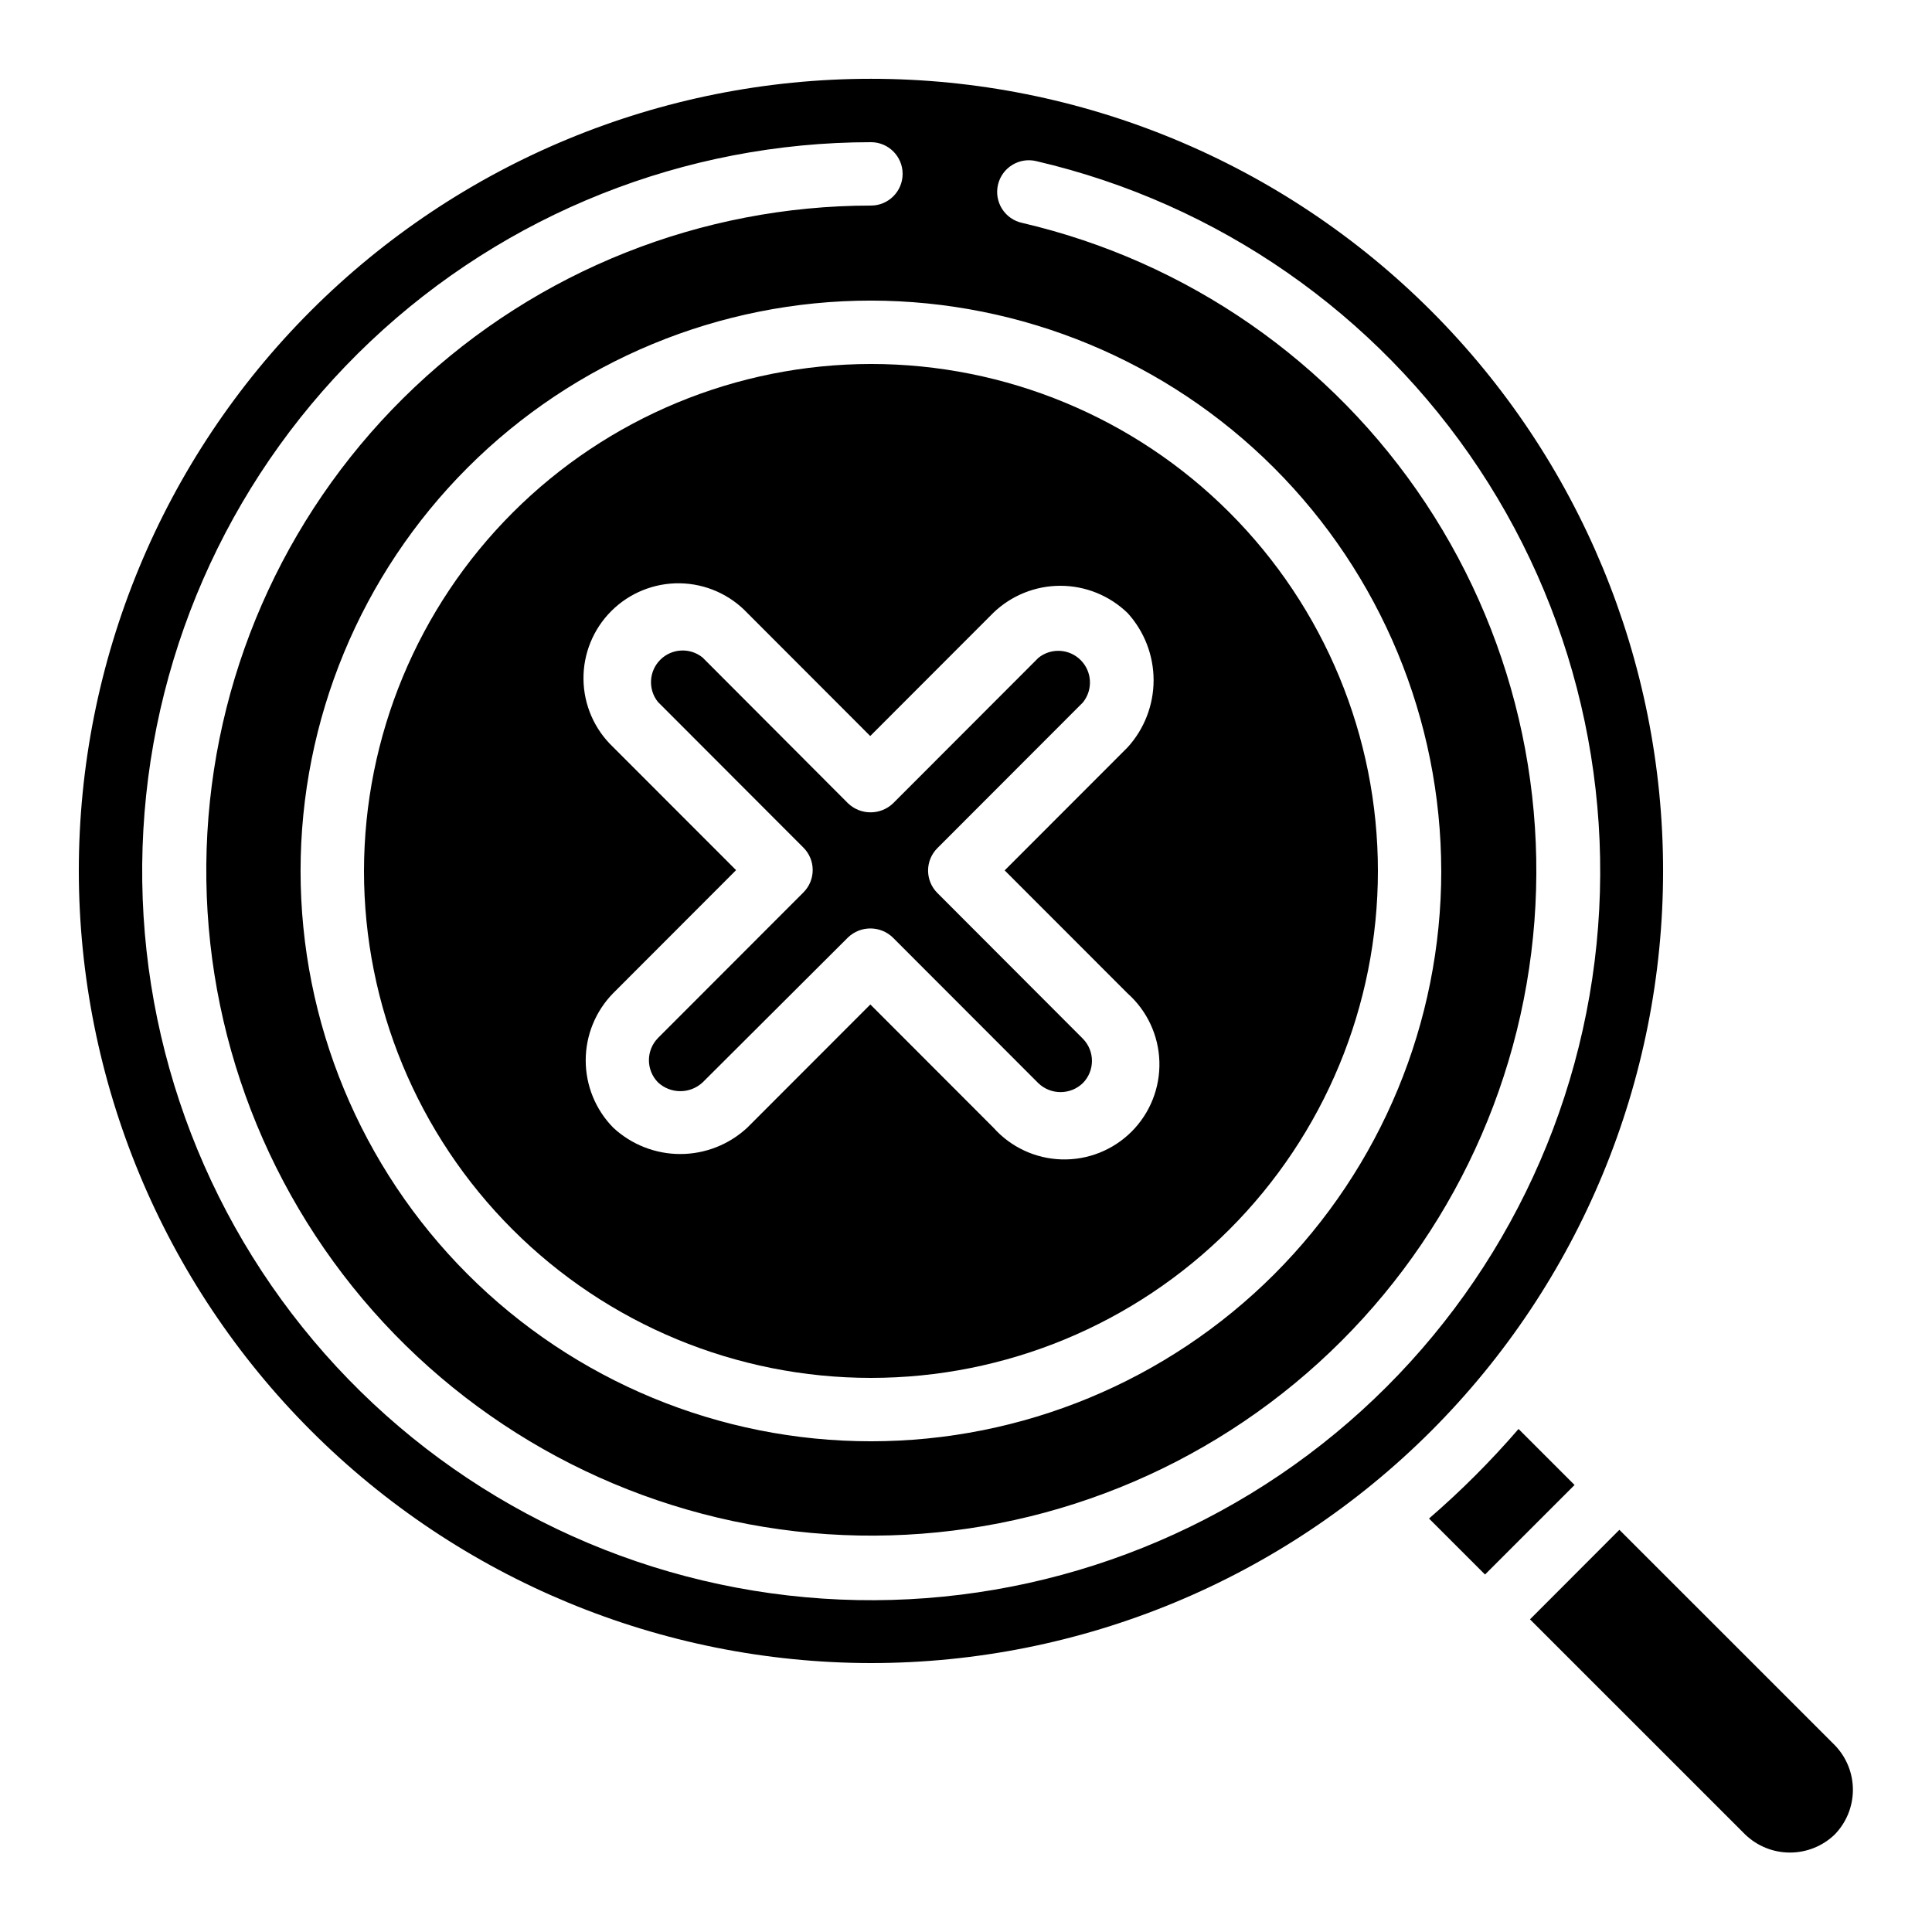
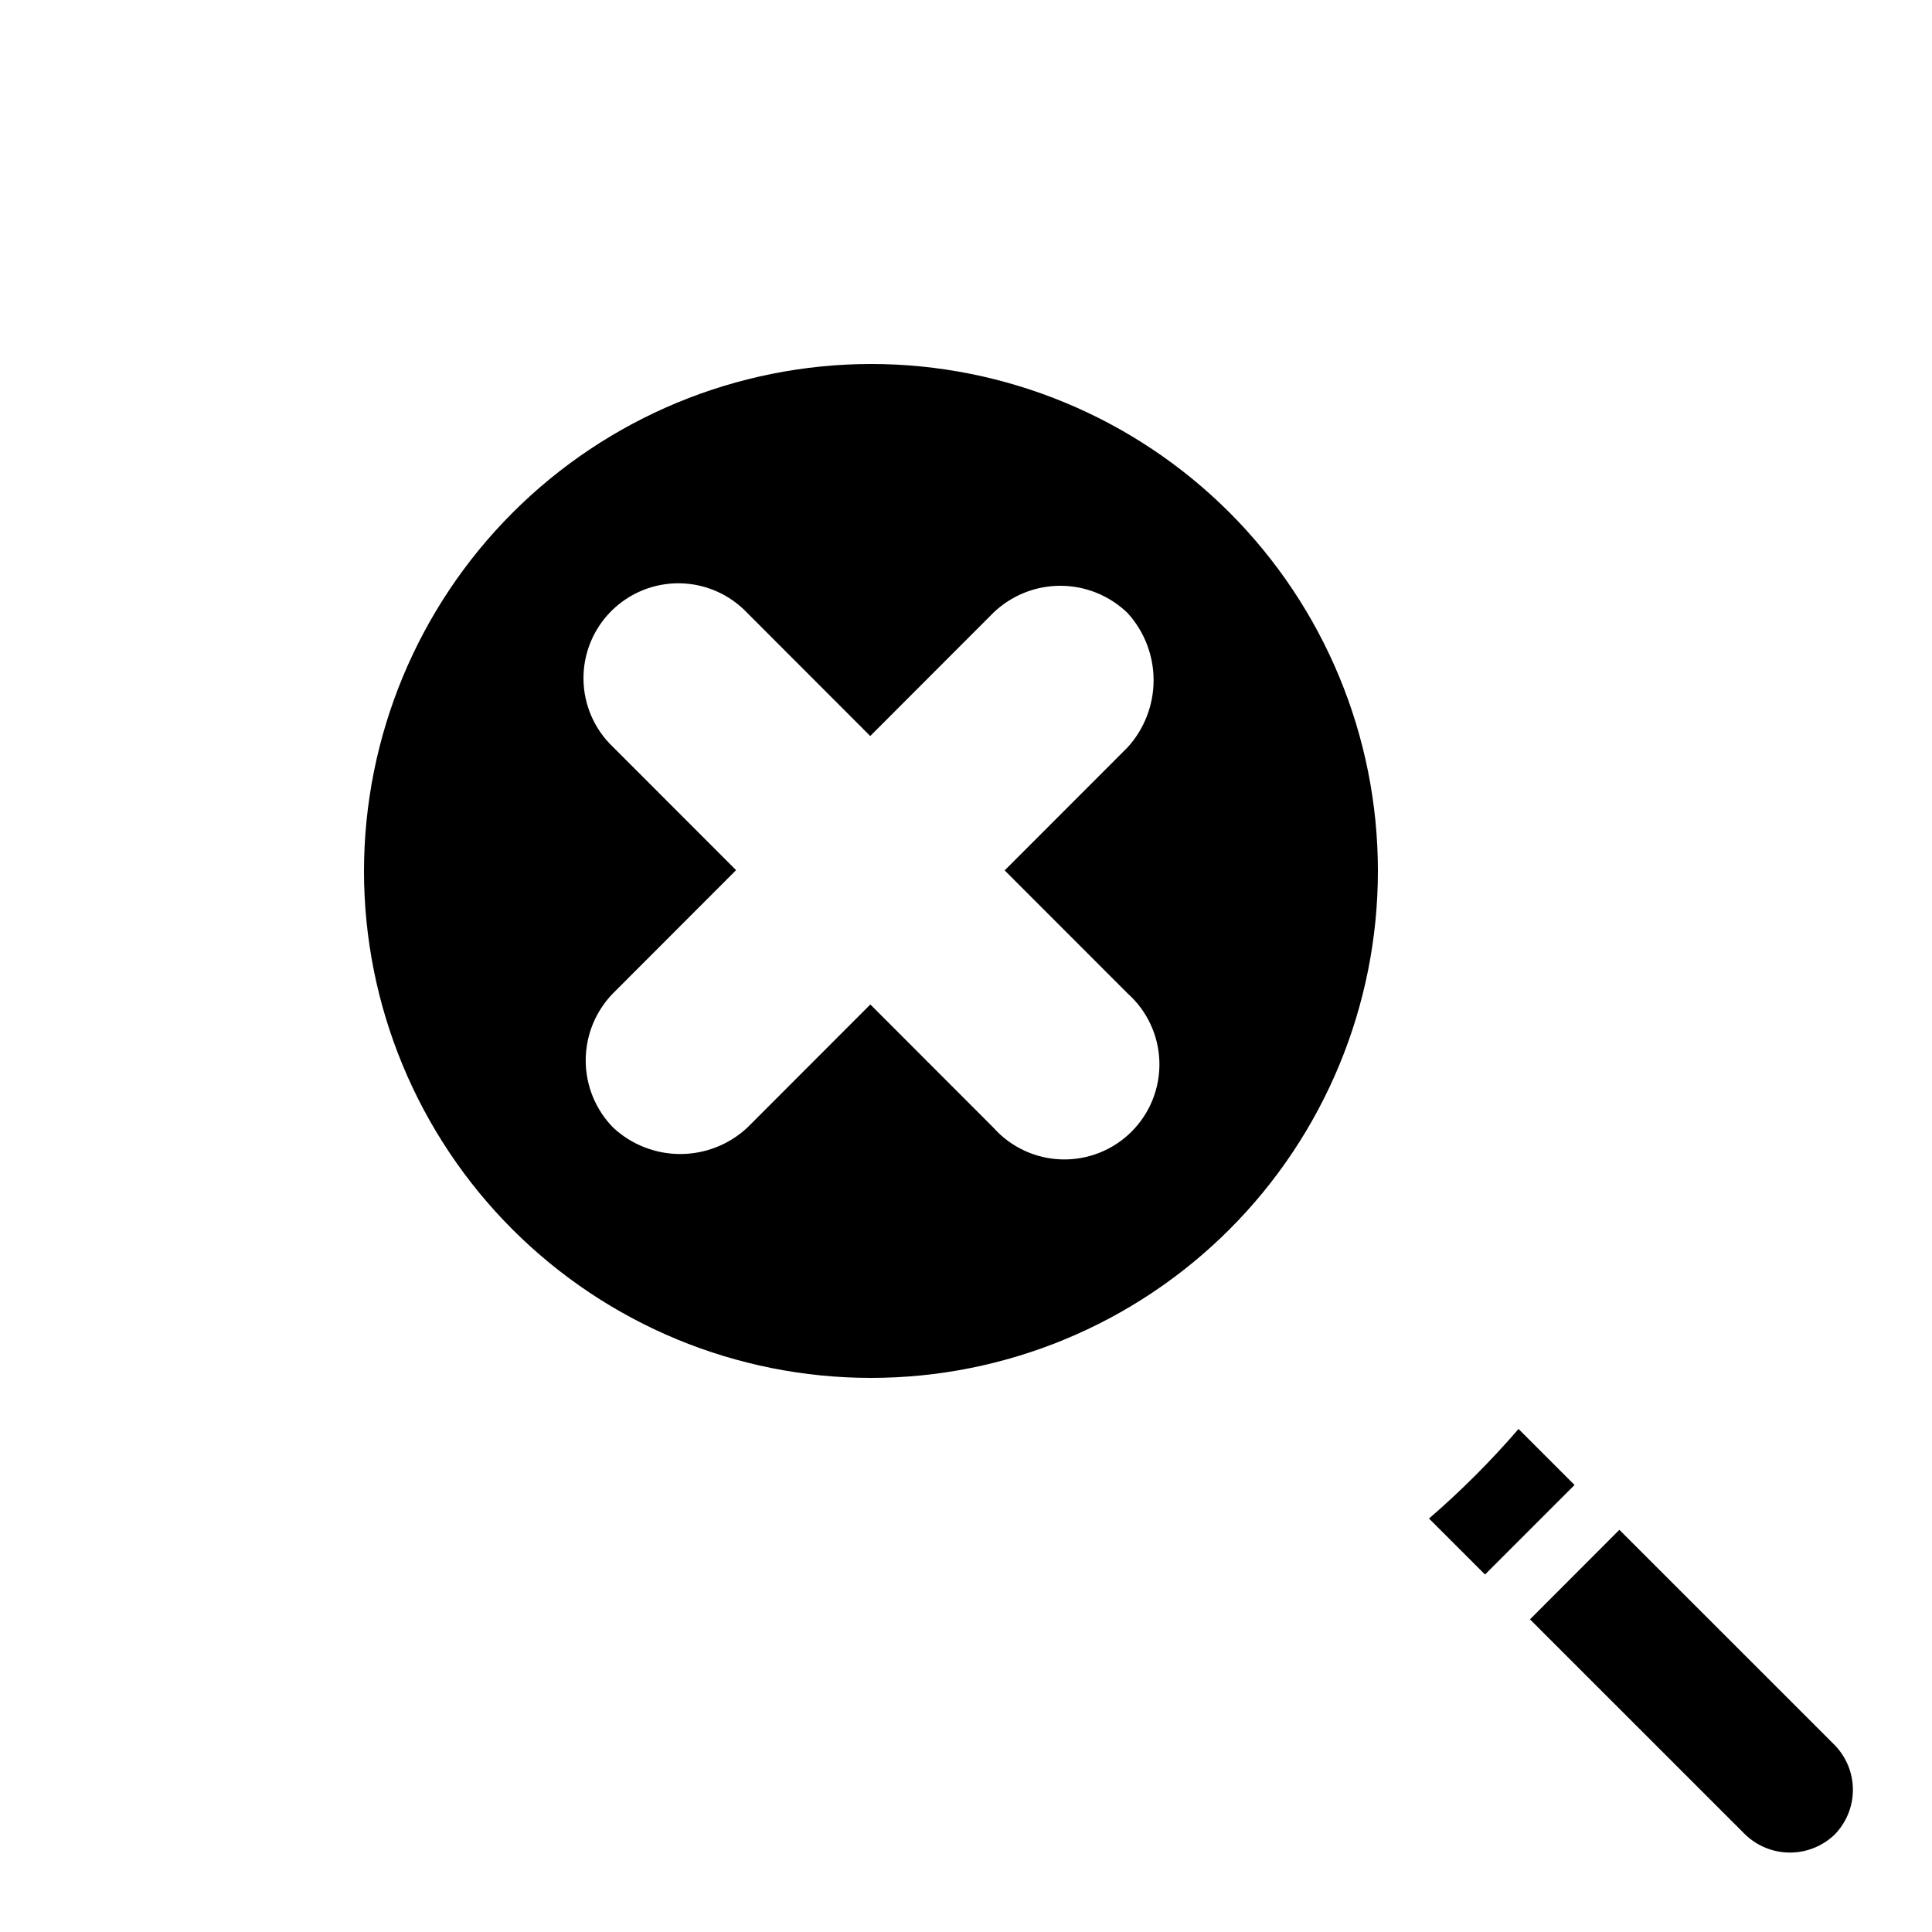
<svg xmlns="http://www.w3.org/2000/svg" fill="#000000" width="800px" height="800px" version="1.1" viewBox="144 144 512 512">
  <g>
    <path d="m240.46 374.81c0 35.633 14.156 69.805 39.352 95 25.195 25.195 59.367 39.348 95 39.348 35.633 0 69.805-14.152 95-39.348 25.195-25.195 39.348-59.367 39.348-95 0-35.633-14.152-69.805-39.348-95-25.195-25.195-59.367-39.352-95-39.352-35.621 0.043-69.766 14.211-94.953 39.398s-39.355 59.332-39.398 94.953zm202.36-68.352h0.004c4.434 4.867 6.891 11.219 6.891 17.801 0 6.586-2.457 12.934-6.891 17.801l-32.578 32.605 32.578 32.598c5.176 4.613 8.227 11.152 8.426 18.086 0.199 6.93-2.465 13.641-7.367 18.543-4.906 4.902-11.613 7.566-18.547 7.363-6.93-0.199-13.473-3.25-18.082-8.43l-32.598-32.629-32.598 32.629c-4.828 4.5-11.184 7.004-17.781 7.004-6.602 0-12.957-2.504-17.785-7.004-4.66-4.758-7.273-11.148-7.273-17.809 0-6.656 2.613-13.051 7.273-17.805l32.578-32.613-32.613-32.637c-4.922-4.676-7.746-11.141-7.828-17.93-0.082-6.789 2.582-13.32 7.391-18.113 4.805-4.793 11.348-7.441 18.133-7.34 6.789 0.102 13.246 2.945 17.906 7.879l32.562 32.598 32.605-32.637v-0.004c4.781-4.609 11.164-7.184 17.809-7.176 6.641 0.008 13.02 2.598 17.789 7.219z" />
-     <path d="m368.72 356.87-38.531-38.625c-3.332-2.684-8.148-2.434-11.184 0.578s-3.324 7.828-0.664 11.18l38.574 38.625c3.277 3.277 3.277 8.594 0 11.871l-38.543 38.582v0.004c-3.199 3.262-3.199 8.488 0 11.754 3.336 3.109 8.508 3.109 11.84 0l38.508-38.398c3.316-3.188 8.559-3.188 11.875 0l38.543 38.582c3.301 3.195 8.535 3.195 11.836 0 3.203-3.266 3.203-8.488 0-11.754l-38.566-38.625c-3.277-3.281-3.277-8.594 0-11.875l38.543-38.582c2.723-3.328 2.492-8.172-0.535-11.227-3.023-3.055-7.867-3.328-11.219-0.637l-38.582 38.625h-0.004c-3.352 3.137-8.574 3.106-11.891-0.078z" />
-     <path d="m374.81 584.73c55.676 0 109.07-22.117 148.44-61.484 39.367-39.371 61.484-92.762 61.484-148.44 0-55.676-22.117-109.07-61.484-148.44-39.371-39.367-92.762-61.484-148.44-61.484-55.676 0-109.07 22.117-148.44 61.484-39.367 39.367-61.484 92.762-61.484 148.44 0.062 55.656 22.199 109.01 61.555 148.37 39.352 39.355 92.711 61.492 148.37 61.555zm0-403.05c4.637 0 8.395 3.762 8.395 8.398s-3.758 8.398-8.395 8.398c-44.996 0.023-88.273 17.254-120.97 48.164-32.695 30.906-52.336 73.148-54.887 118.07-2.555 44.922 12.168 89.117 41.152 123.54 28.984 34.414 70.031 56.441 114.73 61.562 44.703 5.125 89.672-7.043 125.69-34.004 36.016-26.965 60.359-66.684 68.039-111.02 7.676-44.332-1.895-89.922-26.75-127.43-24.855-37.504-63.113-64.082-106.93-74.289-2.203-0.473-4.121-1.812-5.328-3.715-1.203-1.906-1.594-4.215-1.078-6.406 0.512-2.195 1.887-4.09 3.812-5.258 1.922-1.172 4.238-1.52 6.422-0.969 48.035 11.191 89.973 40.332 117.22 81.445 27.242 41.117 37.727 91.098 29.305 139.7-8.418 48.598-35.109 92.137-74.598 121.69-39.488 29.551-88.785 42.883-137.79 37.258-49.004-5.621-93.996-29.773-125.76-67.508-31.77-37.73-47.902-86.18-45.094-135.43 2.809-49.242 24.344-95.547 60.195-129.42 35.848-33.875 83.297-52.754 132.62-52.773zm151.14 193.13c0 40.086-15.922 78.527-44.266 106.88-28.348 28.344-66.789 44.266-106.88 44.266-40.086 0-78.531-15.922-106.88-44.266-28.344-28.348-44.27-66.789-44.27-106.88 0-40.086 15.926-78.531 44.27-106.88s66.789-44.27 106.88-44.27c40.07 0.047 78.488 15.988 106.82 44.32 28.336 28.336 44.273 66.754 44.32 106.82z" />
    <path d="m546.43 522.69c-7.32 8.484-15.25 16.418-23.727 23.738l14.844 14.836 23.73-23.73z" />
    <path d="m630.15 630.23c3.121-3.164 4.875-7.434 4.887-11.879 0.008-4.449-1.727-8.719-4.836-11.898l-57.047-57.039-23.691 23.727 57.047 57.039h0.004c3.176 3.051 7.402 4.758 11.809 4.766 4.402 0.012 8.637-1.68 11.828-4.715z" />
  </g>
</svg>